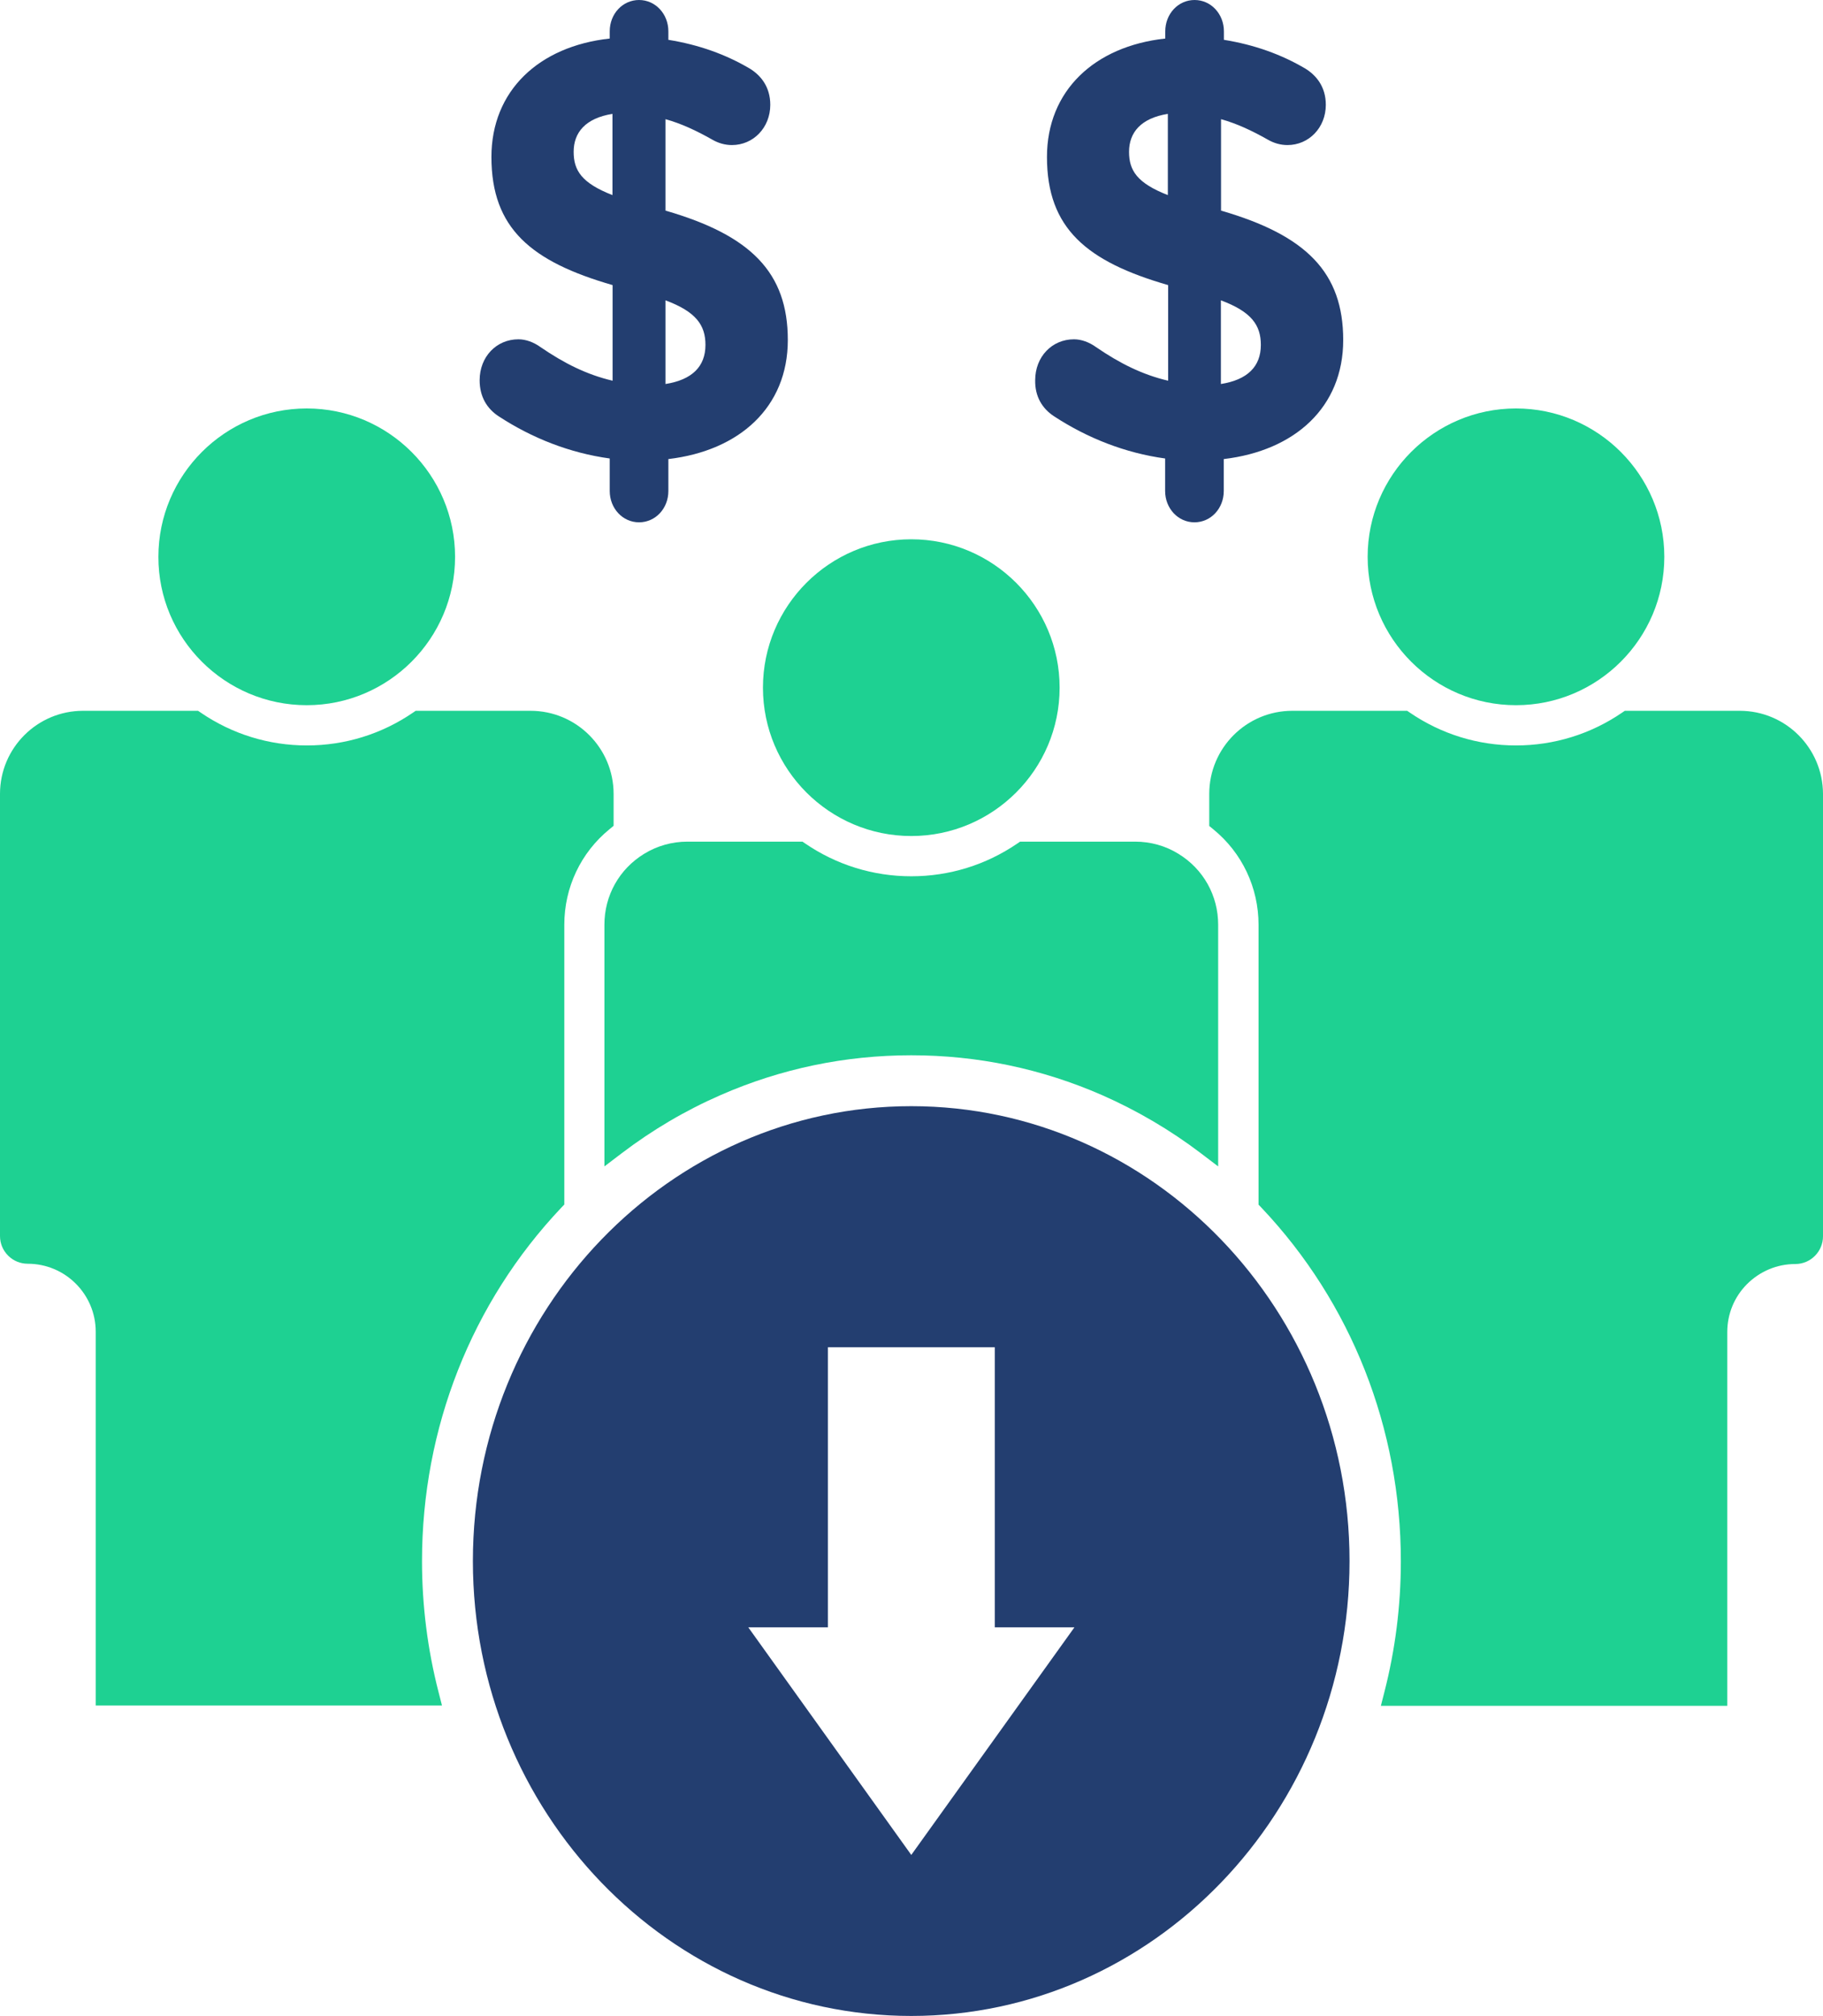
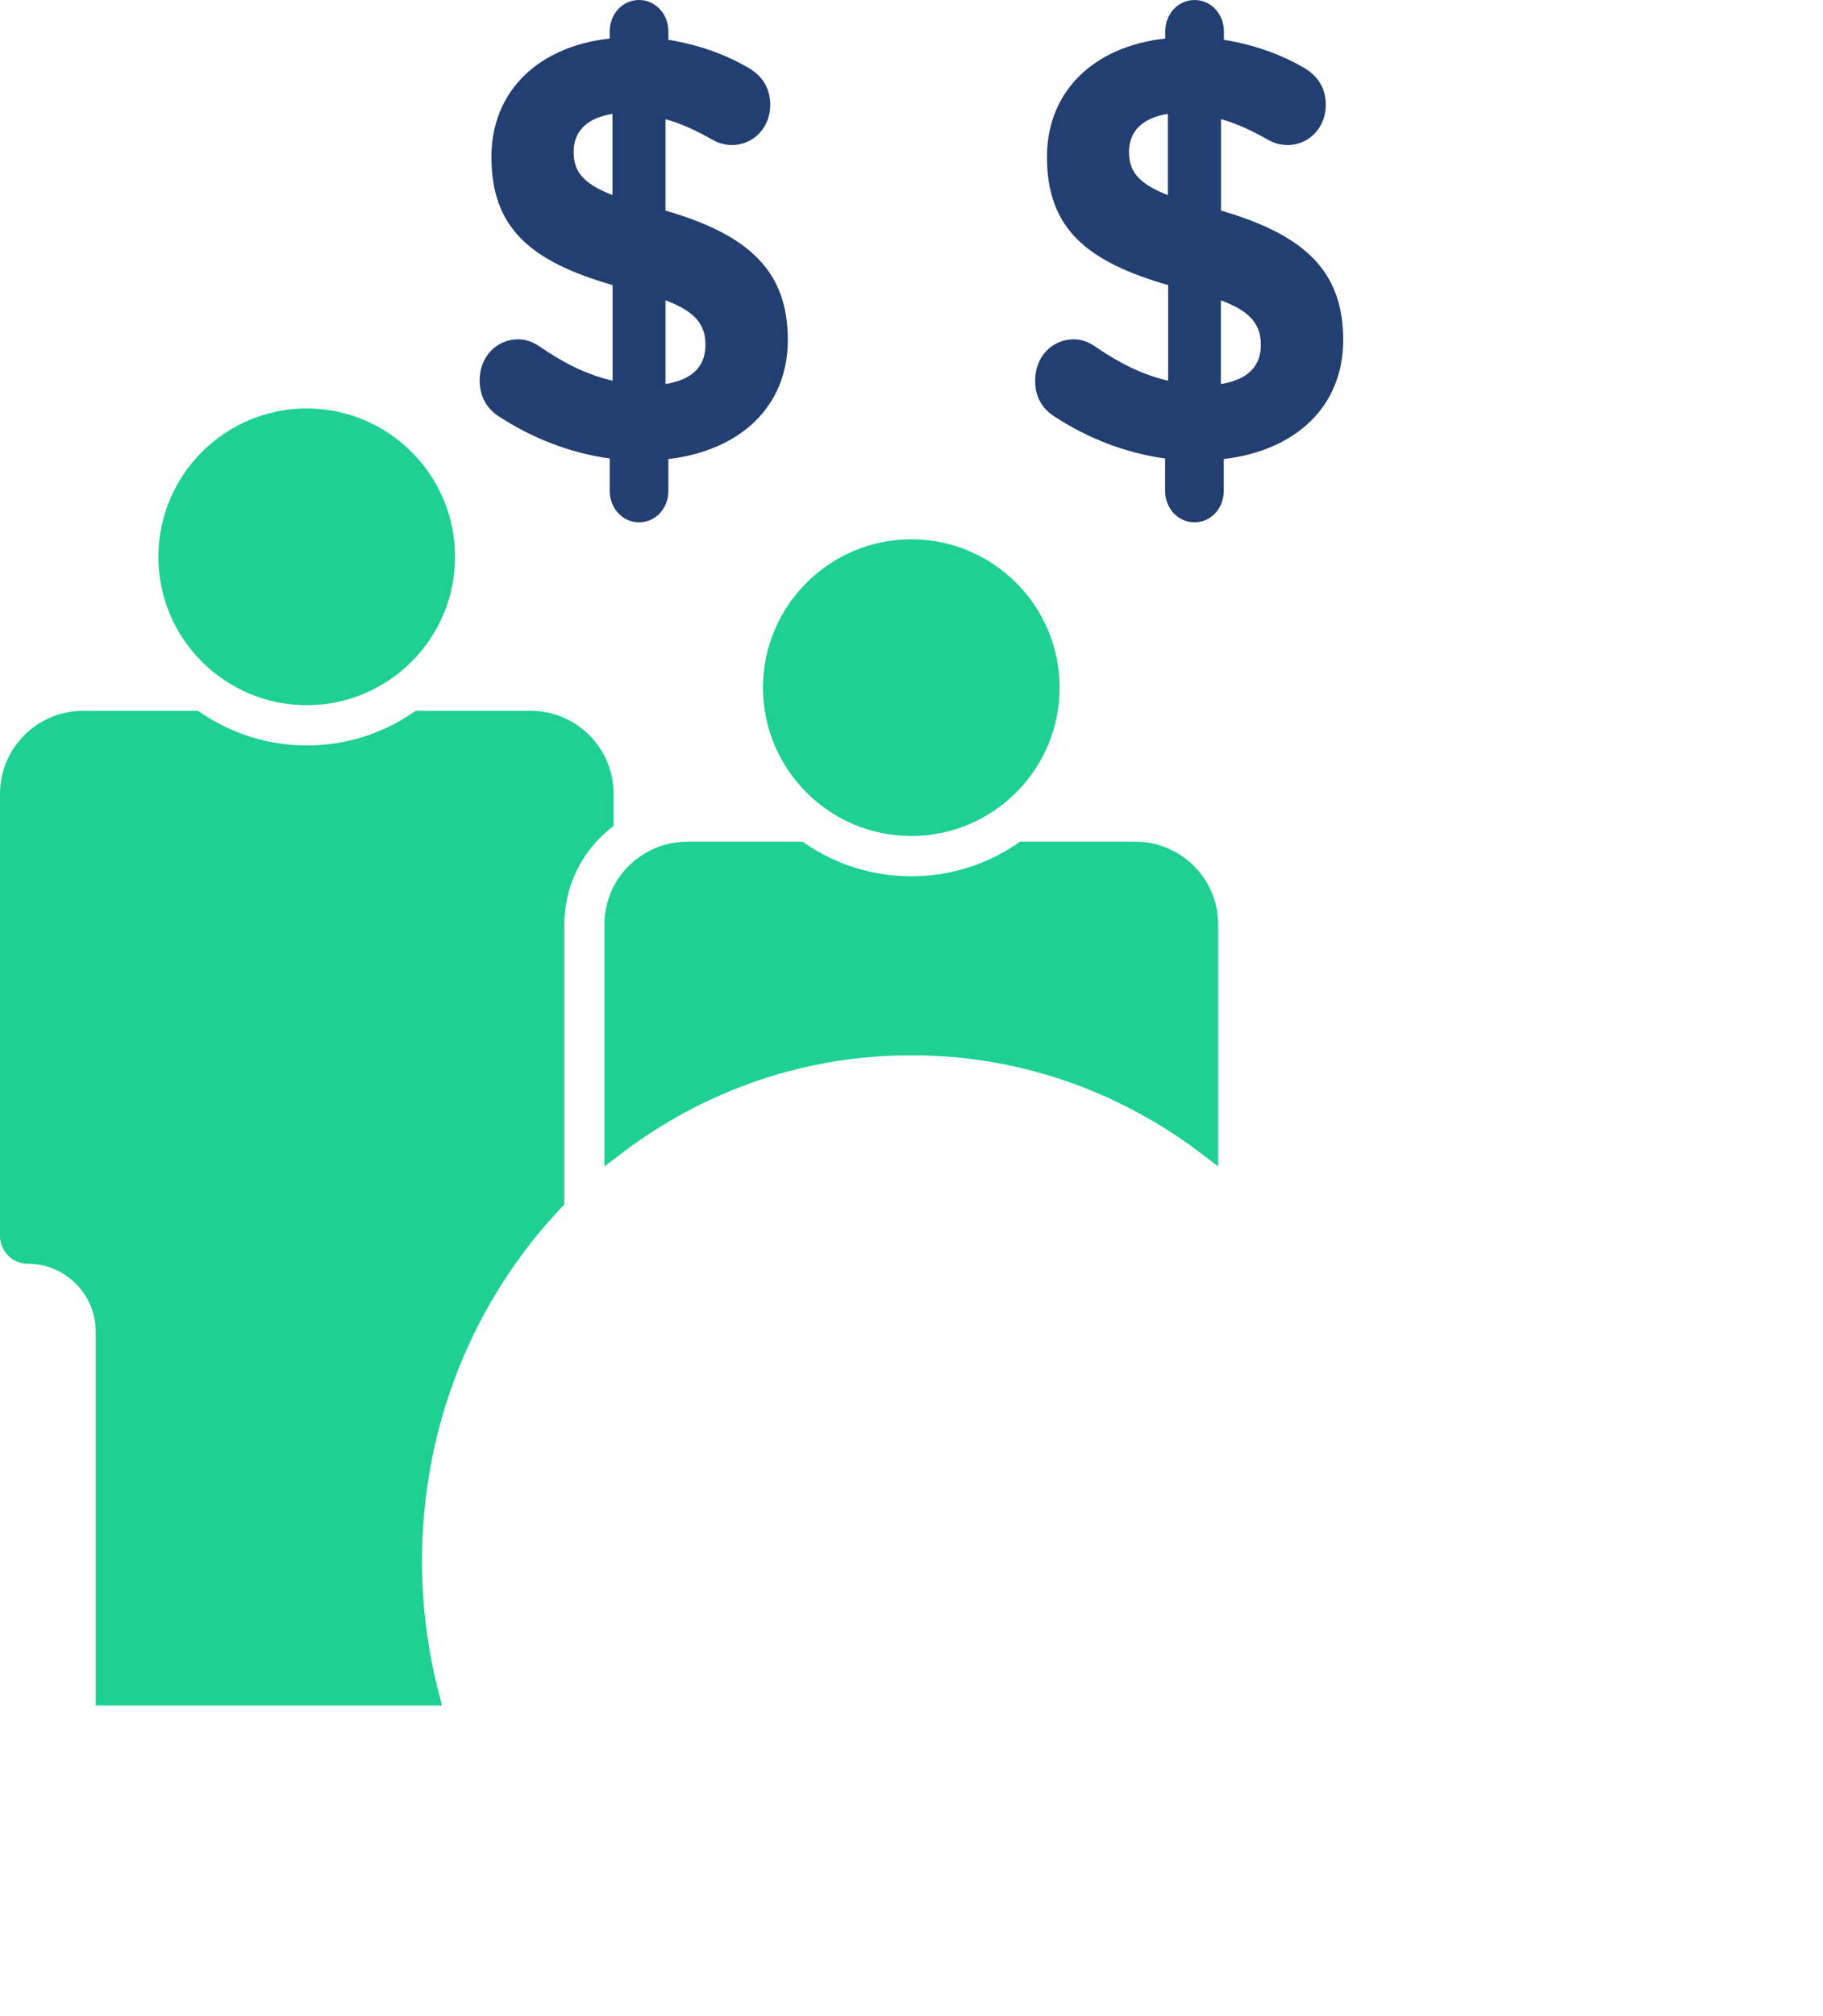
<svg xmlns="http://www.w3.org/2000/svg" id="_圖層_2" data-name="圖層 2" viewBox="0 0 1268.3 1402.2">
  <defs>
    <style>
      .cls-1 {
        fill: #1ed192;
      }

      .cls-2 {
        fill: #233e70;
      }
    </style>
  </defs>
  <g id="Layer_1" data-name="Layer 1">
    <g>
-       <path class="cls-1" d="M1054.7,490.5c56.9,0,103.2-46.3,103.2-103.2s-46.3-103.2-103.2-103.2-103.2,46.3-103.2,103.2,46.3,103.2,103.2,103.2Z" />
-       <path class="cls-1" d="M1210.4,494.4h-80l-1.9,1.3c-21.8,14.9-47.3,22.8-73.8,22.8s-52-7.9-73.8-22.8l-1.9-1.3h-79.9c-31.9,0-57.8,25.9-57.8,57.8v22.3l2.8,2.3c20,16.3,31.5,40.5,31.5,66.5v194.6l2.1,2.2c62.5,66.1,96.9,153.4,96.9,245.9,0,30.9-3.9,61.5-11.5,91.1l-2.4,9.4h241v-260c0-12.6,4.9-24.5,13.8-33.4,9-8.9,20.8-13.9,33.5-13.9,10.7,0,19.3-8.7,19.3-19.3v-307.7c-.1-31.9-26-57.8-57.9-57.8Z" />
-       <path class="cls-2" d="M634,769.4c-168.2,0-305,141.9-305,316.4s136.8,316.4,305,316.4,304.9-141.9,304.9-316.4-136.7-316.4-304.9-316.4Zm0,520.8l-113.4-158.3h55.4v-194.8h116.1v194.8h55.4l-113.5,158.3Z" />
      <path class="cls-1" d="M634,581.5c56.9,0,103.2-46.3,103.2-103.2s-46.3-103.2-103.2-103.2-103.2,46.3-103.2,103.2,46.3,103.2,103.2,103.2Z" />
      <path class="cls-1" d="M789.7,585.4h-80l-1.9,1.3c-21.8,14.9-47.3,22.8-73.8,22.8s-52-7.9-73.8-22.8l-1.9-1.3h-80c-10.7,0-21.1,2.9-30.2,8.5-17.3,10.6-27.6,29-27.6,49.3v168.1l12.1-9.2c21.3-16.2,44.4-29.8,68.7-40.4,42-18.4,86.7-27.7,132.7-27.7s90.6,9.3,132.7,27.7c24.3,10.7,47.5,24.3,68.7,40.4l12.1,9.2v-168.1c0-20.3-10.3-38.7-27.6-49.3-9-5.6-19.5-8.5-30.2-8.5Z" />
      <path class="cls-1" d="M293.6,1085.9c0-92.5,34.4-179.8,96.9-245.9l2.1-2.2v-194.6c0-26,11.5-50.2,31.5-66.5l2.8-2.3v-22.2c0-31.9-25.9-57.8-57.8-57.8h-79.9l-1.9,1.3c-21.8,14.9-47.3,22.8-73.8,22.8s-52-7.9-73.8-22.8l-1.9-1.3H57.8c-31.9,0-57.8,25.9-57.8,57.8v307.5c0,5.2,2,10,5.7,13.7,3.6,3.6,8.5,5.6,13.6,5.6,26.1,0,47.3,21.2,47.3,47.3v260h240.9l-2.4-9.4c-7.6-29.5-11.5-60.2-11.5-91Z" />
-       <path class="cls-1" d="M213.4,490.5c56.9,0,103.2-46.3,103.2-103.2s-46.3-103.2-103.2-103.2-103.2,46.3-103.2,103.2c-.1,56.9,46.3,103.2,103.2,103.2Z" />
+       <path class="cls-1" d="M213.4,490.5c56.9,0,103.2-46.3,103.2-103.2s-46.3-103.2-103.2-103.2-103.2,46.3-103.2,103.2c-.1,56.9,46.3,103.2,103.2,103.2" />
      <path class="cls-2" d="M347,289.6c23.1,15.1,49.4,25.5,77.2,29.3v22.6c0,12.1,9,21.8,20.4,21.8s20.4-9.6,20.4-21.8v-22.2c49.4-5.8,83.1-36,83.1-82.8s-25.5-72.8-85.1-90v-63.6c10.6,2.9,21.6,8,32.5,14.2,4.3,2.5,9,3.8,13.7,3.8,14.9,0,26.7-12.1,26.7-28,0-12.6-6.7-20.5-14.1-25.1-16.9-10-35.7-16.7-56.8-20.1v-5.9c0-12.1-9-21.8-20.4-21.8s-20.4,9.6-20.4,21.8v5c-49.4,5.4-82.3,36.4-82.3,82.4,0,49.8,27.8,72.8,84.3,89.1v66.5c-18-4.2-33.7-12.1-50.2-23.4-4.7-3.4-10.2-5.4-15.3-5.4-15.3,0-27,12.1-27,28.5,0,11.3,5,19.7,13.3,25.1Zm116-80.7c21.2,7.9,27.8,17.2,27.8,31,0,15.1-9.4,24.3-27.8,27.2v-58.2Zm-63.9-103.3c0-13.4,8.2-23.4,27-26.4v56.5c-21.5-8.4-27-17.2-27-30.1Z" />
      <path class="cls-2" d="M733.4,289.6c23.1,15.1,49.4,25.5,77.2,29.3v22.6c0,12.1,9,21.8,20.4,21.8s20.4-9.6,20.4-21.8v-22.2c49.4-5.8,83.1-36,83.1-82.8s-25.5-72.8-85-90v-63.6c10.6,2.9,21.6,8,32.5,14.2,4.3,2.5,9,3.8,13.7,3.8,14.9,0,26.7-12.1,26.7-28,0-12.6-6.7-20.5-14.1-25.1-16.9-10-35.7-16.7-56.8-20.1v-5.9c0-12.1-9-21.8-20.4-21.8s-20.4,9.6-20.4,21.8v5c-49.4,5.4-82.3,36.4-82.3,82.4,0,49.8,27.8,72.8,84.3,89.1v66.5c-18-4.2-33.7-12.1-50.2-23.4-4.7-3.4-10.2-5.4-15.3-5.4-15.3,0-27,12.1-27,28.5-.2,11.3,4.9,19.7,13.2,25.1Zm116-80.7c21.2,7.9,27.8,17.2,27.8,31,0,15.1-9.4,24.3-27.8,27.2v-58.2Zm-63.9-103.3c0-13.4,8.2-23.4,27-26.4v56.5c-21.5-8.4-27-17.2-27-30.1Z" />
    </g>
  </g>
</svg>